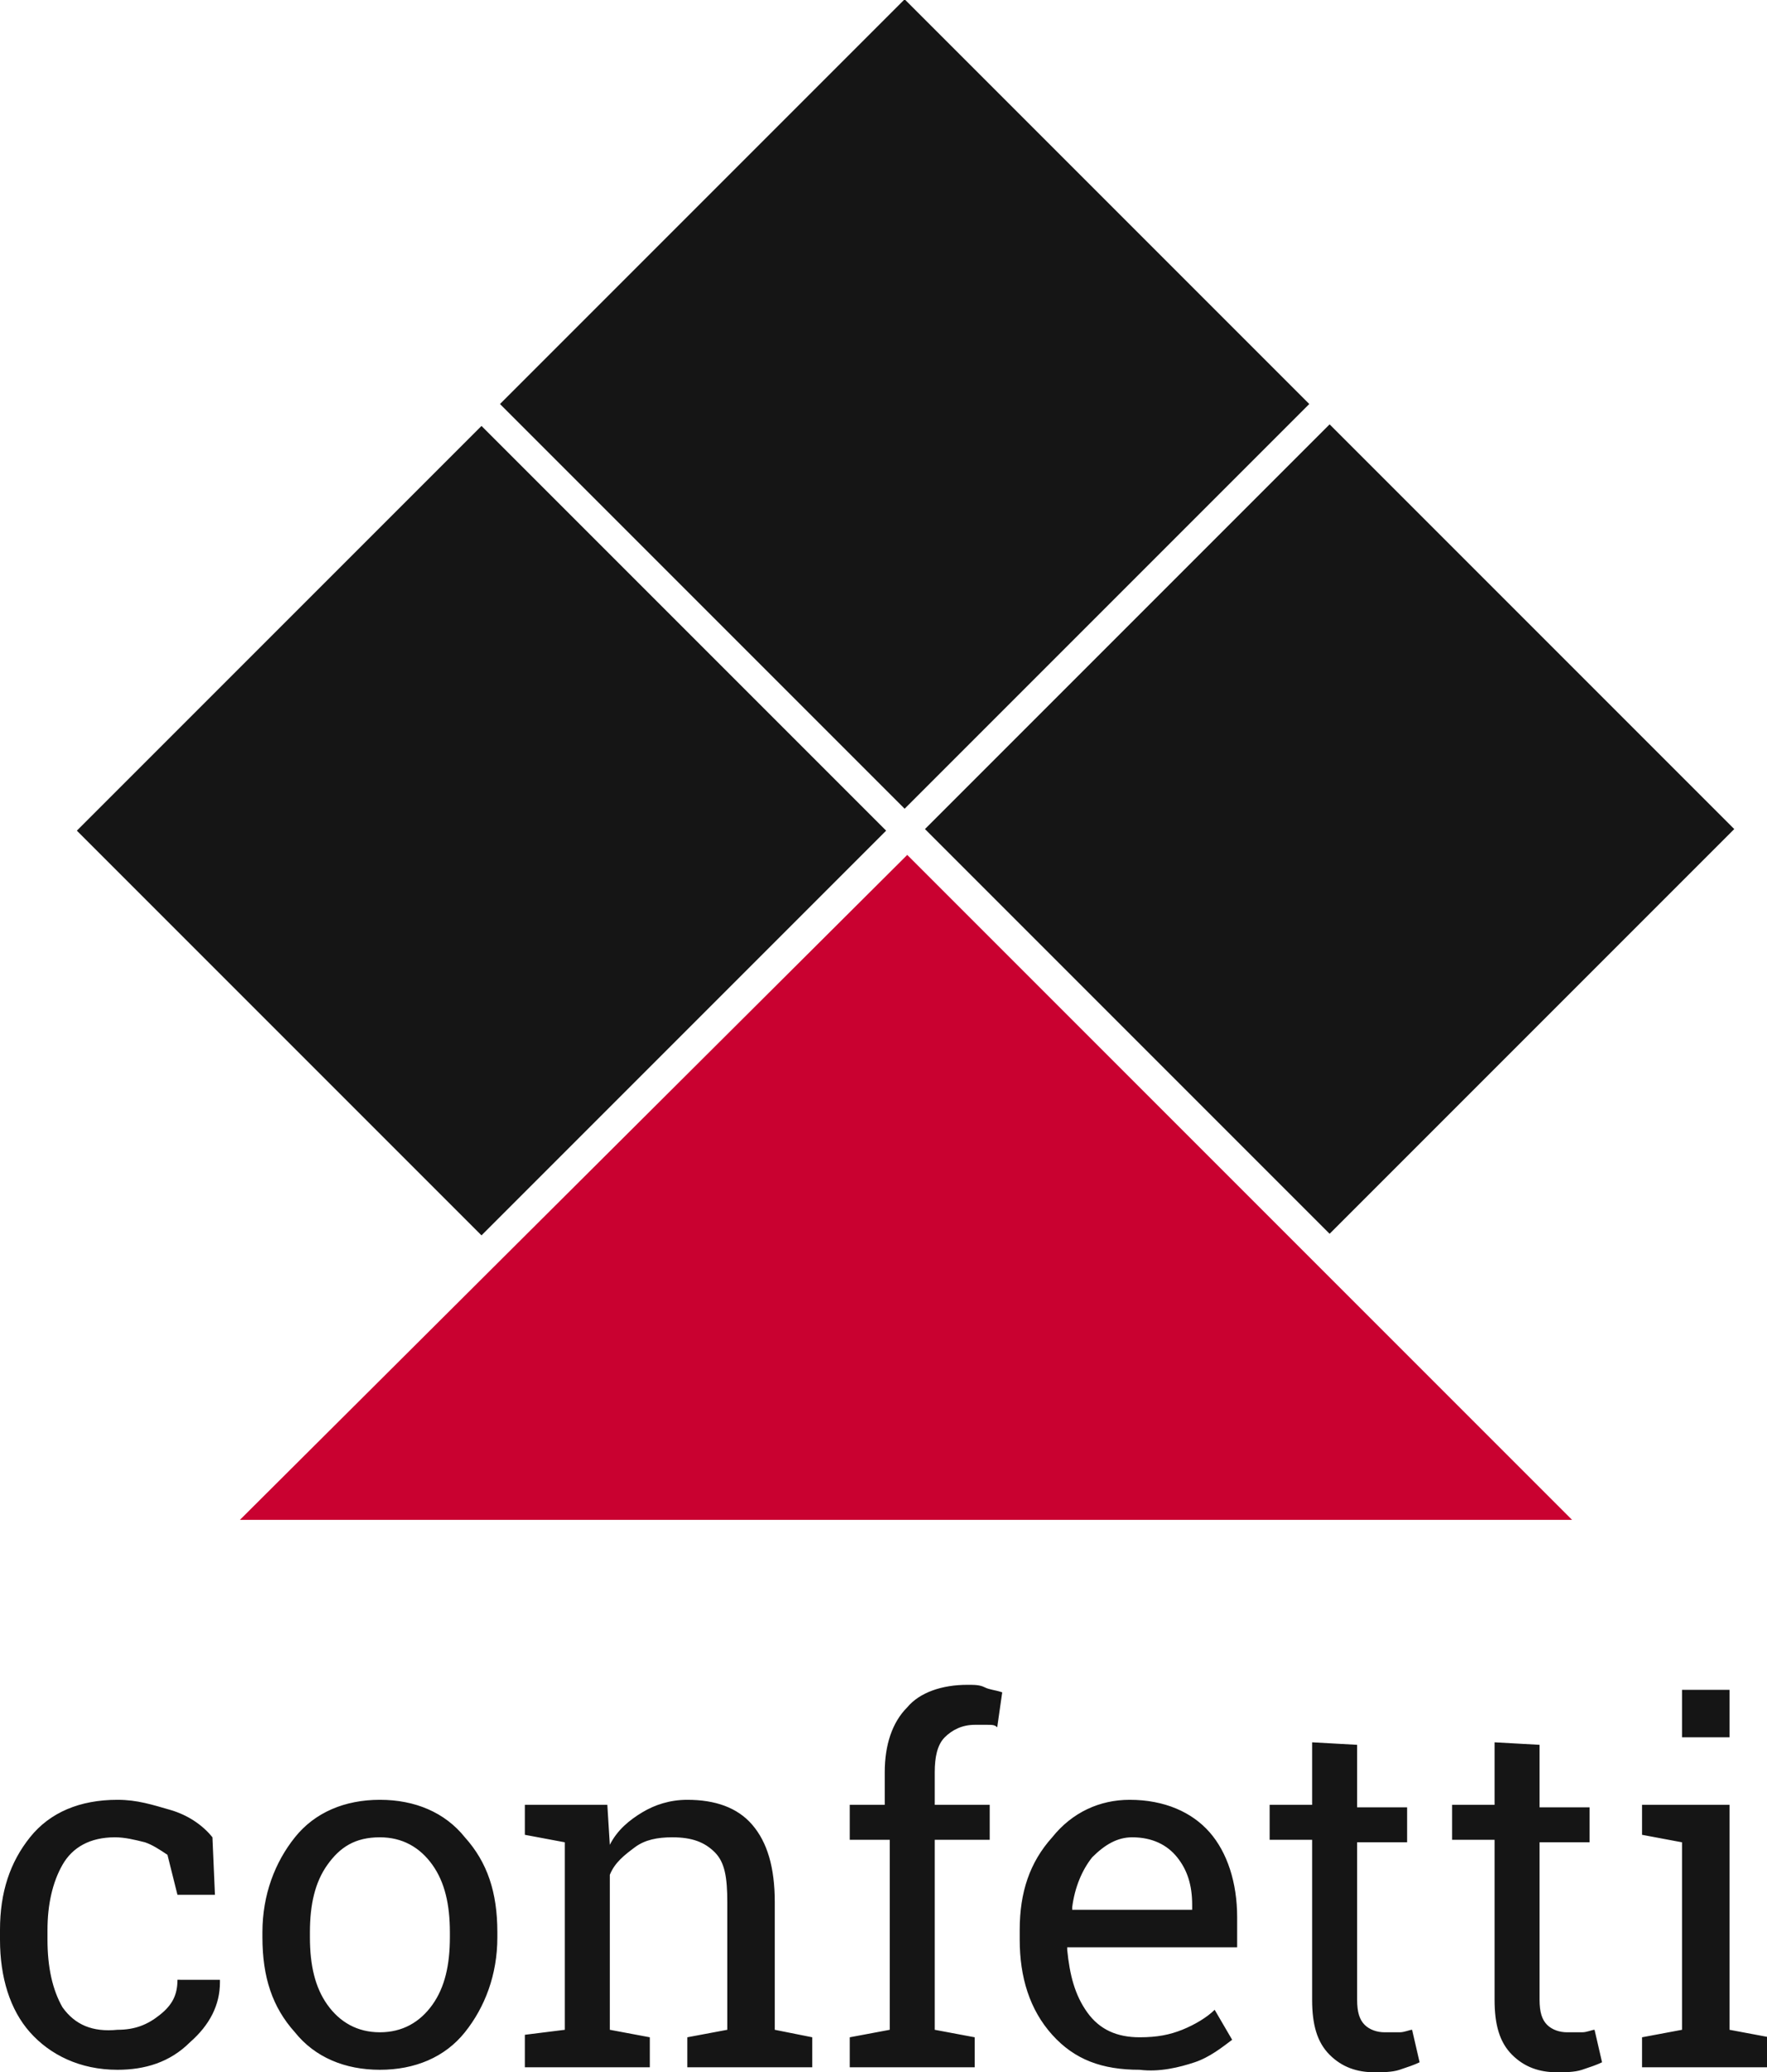
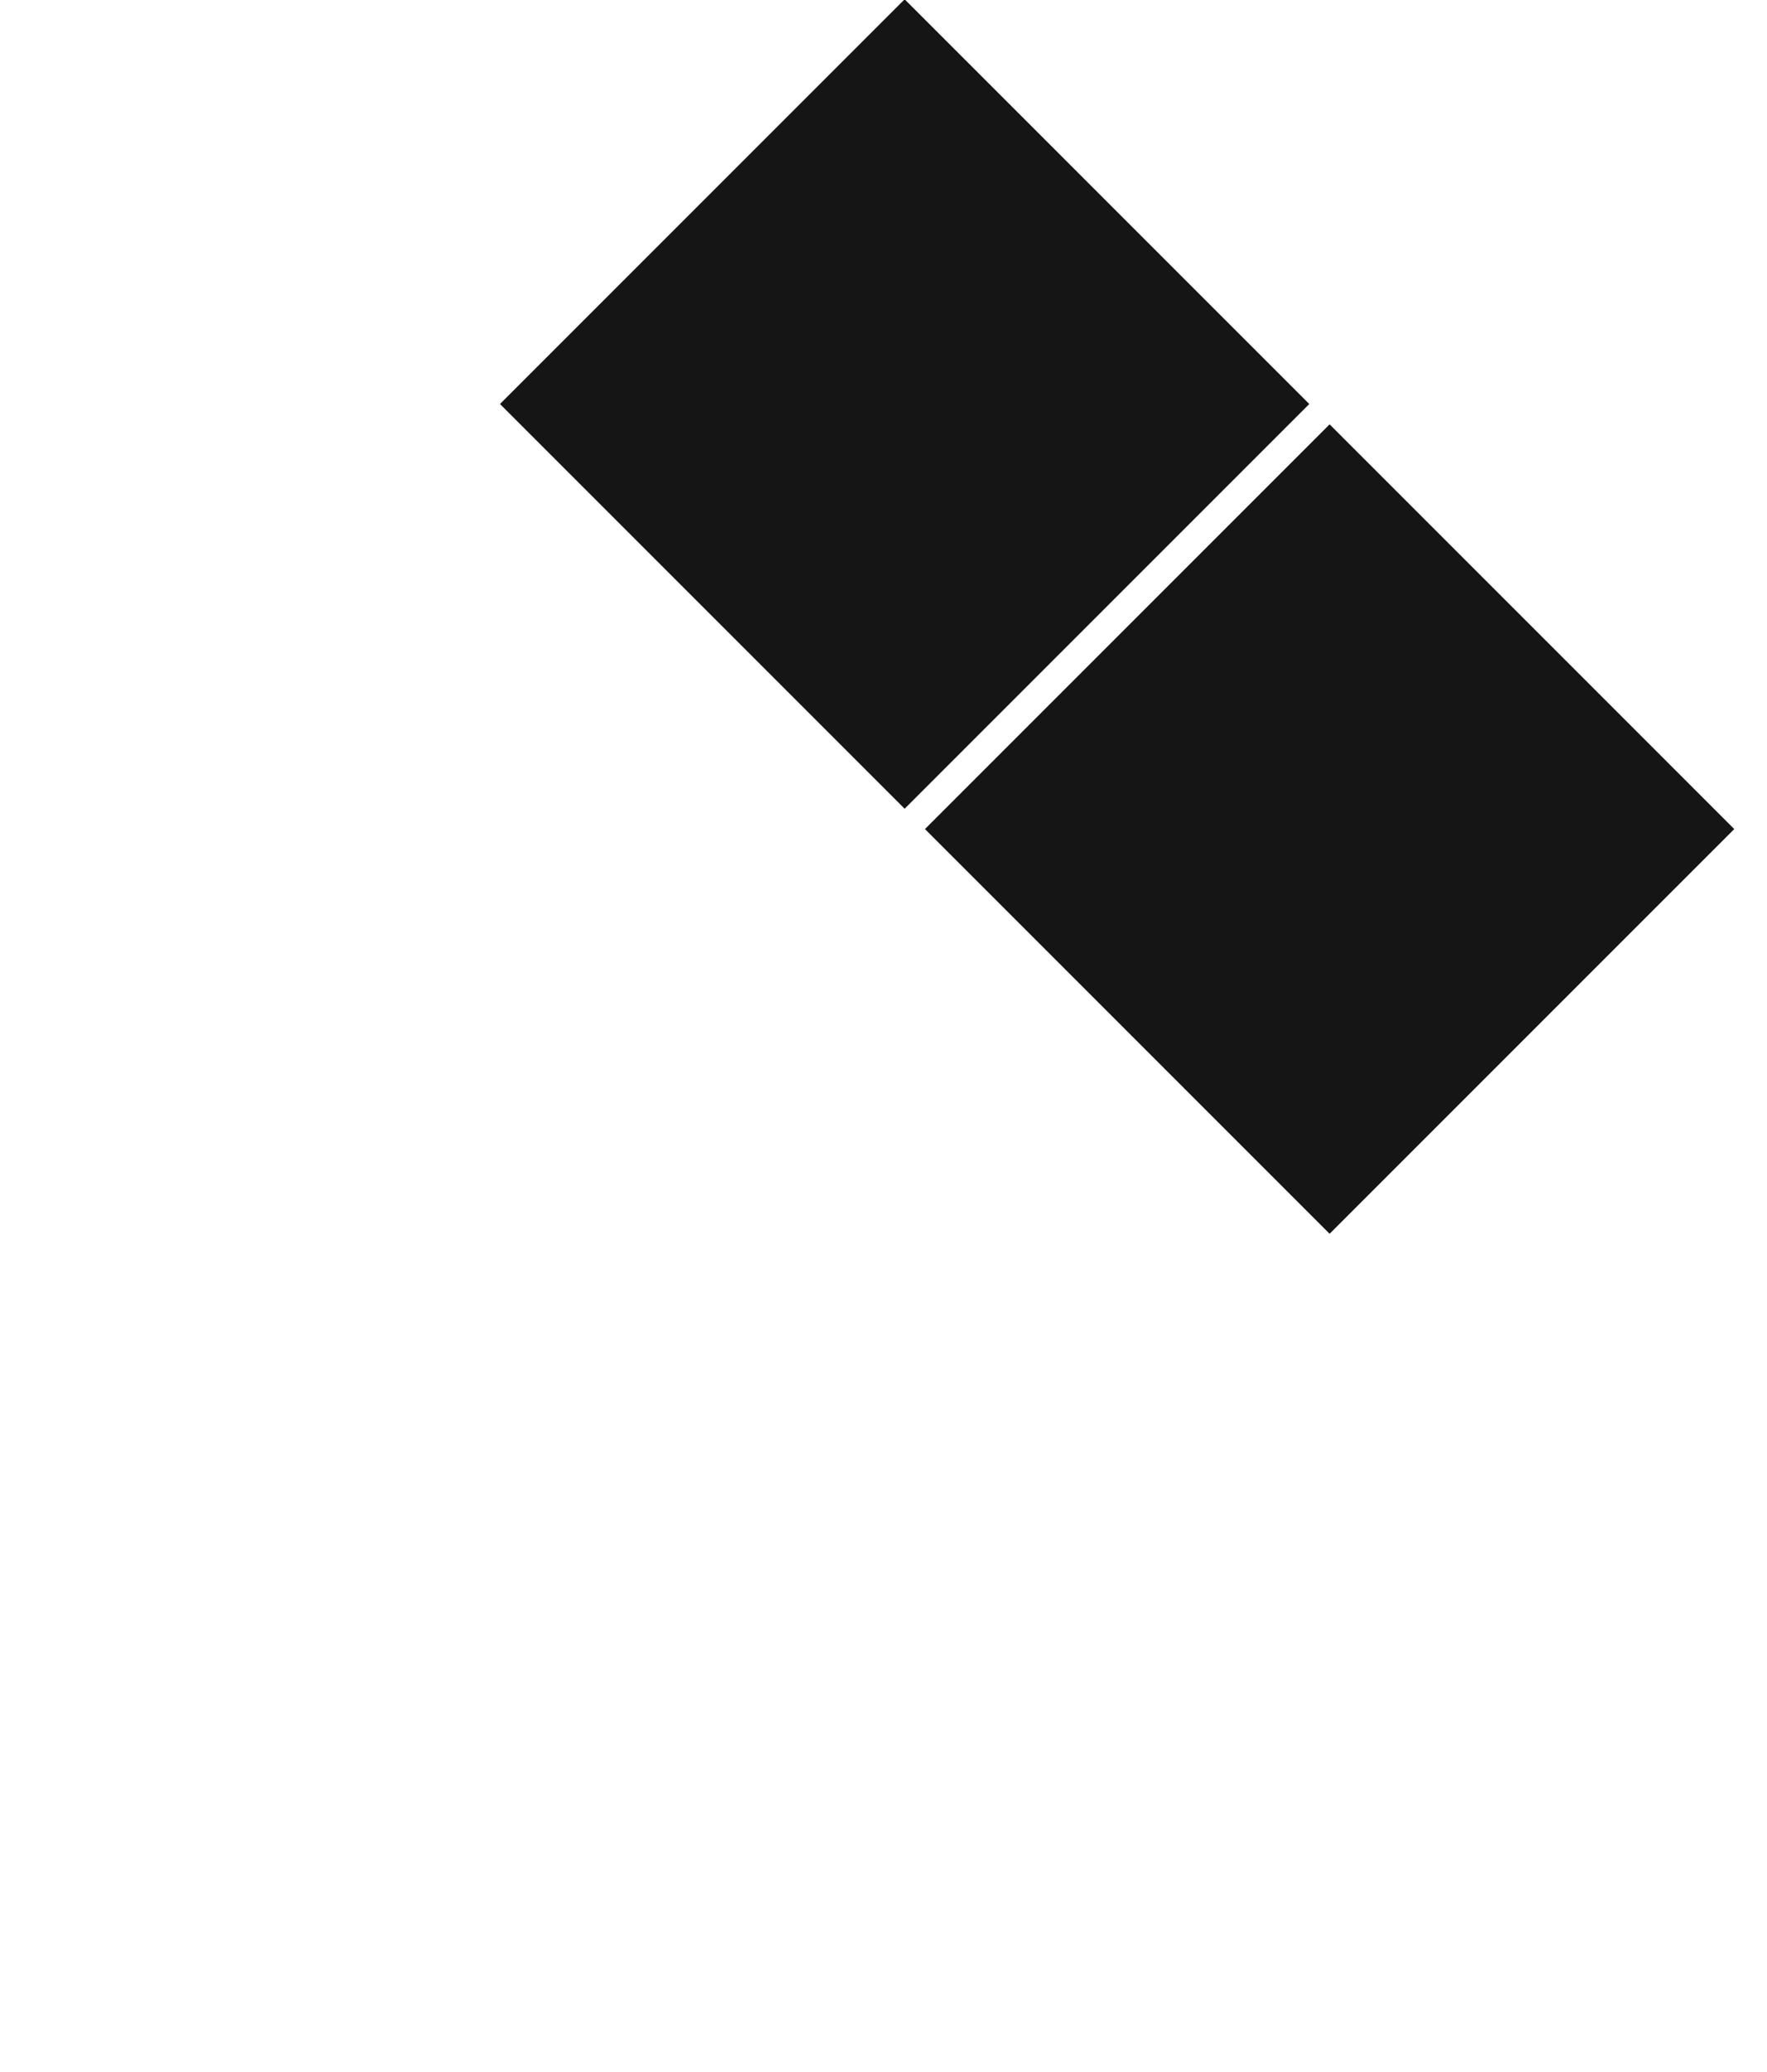
<svg xmlns="http://www.w3.org/2000/svg" version="1.1" id="Ebene_2_00000152956932301318313340000016705499695451022783_" x="0px" y="0px" viewBox="0 0 70.7 82.9" style="enable-background:new 0 0 70.7 82.9;" xml:space="preserve">
  <style type="text/css">
	.st0{fill:#151515;}
	.st1{fill:#C90130;}
</style>
  <g id="Ebene_1-2">
-     <path class="st0" d="M69.2,67.6h-1.9v1.9h1.9V67.6z M65.7,82.7h5.1v-1.2l-1.6-0.3v-9h-3.5v1.2l1.6,0.3v7.5l-1.6,0.3V82.7z    M59.8,69.7v2.5h-1.7v1.4h1.7V80c0,1,0.2,1.7,0.7,2.2c0.5,0.5,1.1,0.7,1.8,0.7c0.3,0,0.7,0,1-0.1c0.3-0.1,0.6-0.2,0.8-0.3l-0.3-1.3   c-0.1,0-0.3,0.1-0.5,0.1s-0.4,0-0.6,0c-0.3,0-0.6-0.1-0.8-0.3c-0.2-0.2-0.3-0.5-0.3-1v-6.3h2v-1.4h-2v-2.5L59.8,69.7L59.8,69.7z    M52.5,69.7v2.5h-1.7v1.4h1.7V80c0,1,0.2,1.7,0.7,2.2c0.5,0.5,1.1,0.7,1.8,0.7c0.3,0,0.7,0,1-0.1c0.3-0.1,0.6-0.2,0.8-0.3l-0.3-1.3   c-0.1,0-0.3,0.1-0.5,0.1s-0.4,0-0.6,0c-0.3,0-0.6-0.1-0.8-0.3c-0.2-0.2-0.3-0.5-0.3-1v-6.3h2v-1.4h-2v-2.5L52.5,69.7L52.5,69.7z    M47.1,74.3c0.4,0.5,0.6,1.1,0.6,1.9v0.2h-4.8l0-0.1c0.1-0.8,0.4-1.5,0.8-2c0.5-0.5,1-0.8,1.6-0.8C46.1,73.5,46.7,73.8,47.1,74.3    M47.8,82.5c0.6-0.2,1.1-0.6,1.5-0.9l-0.7-1.2c-0.3,0.3-0.8,0.6-1.3,0.8c-0.5,0.2-1,0.3-1.7,0.3c-0.9,0-1.6-0.3-2.1-1   s-0.7-1.5-0.8-2.5l0-0.1h6.8v-1.2c0-1.4-0.4-2.6-1.1-3.4c-0.7-0.8-1.8-1.3-3.2-1.3c-1.2,0-2.3,0.5-3.1,1.5c-0.9,1-1.3,2.2-1.3,3.7   v0.4c0,1.5,0.4,2.8,1.3,3.8c0.9,1,2,1.4,3.5,1.4C46.4,82.9,47.2,82.7,47.8,82.5 M35.6,73.6v7.6l-1.6,0.3v1.2h5v-1.2l-1.6-0.3v-7.6   h2.2v-1.4h-2.2v-1.3c0-0.6,0.1-1.1,0.4-1.4s0.7-0.5,1.2-0.5c0.2,0,0.3,0,0.5,0c0.2,0,0.3,0,0.4,0.1l0.2-1.4   c-0.3-0.1-0.5-0.1-0.7-0.2s-0.4-0.1-0.7-0.1c-1,0-1.9,0.3-2.4,0.9c-0.6,0.6-0.9,1.5-0.9,2.6v1.3H34v1.4H35.6L35.6,73.6z M21,82.7h5   v-1.2l-1.6-0.3V75c0.2-0.5,0.6-0.8,1-1.1s0.9-0.4,1.5-0.4c0.8,0,1.3,0.2,1.7,0.6c0.4,0.4,0.5,1,0.5,2v5.1l-1.6,0.3v1.2h5v-1.2   L31,81.2v-5.1c0-1.4-0.3-2.4-0.9-3.1c-0.6-0.7-1.5-1-2.6-1c-0.7,0-1.3,0.2-1.8,0.5c-0.5,0.3-1,0.7-1.3,1.3l-0.1-1.6H21v1.2l1.6,0.3   v7.5L21,81.4C21,81.4,21,82.7,21,82.7z M12.4,77.3c0-1.1,0.2-2,0.7-2.7s1.1-1.1,2.1-1.1c0.9,0,1.6,0.4,2.1,1.1   c0.5,0.7,0.7,1.6,0.7,2.7v0.2c0,1.1-0.2,2-0.7,2.7s-1.2,1.1-2.1,1.1s-1.6-0.4-2.1-1.1s-0.7-1.6-0.7-2.7   C12.4,77.5,12.4,77.3,12.4,77.3z M10.5,77.5c0,1.6,0.4,2.8,1.3,3.8c0.8,1,2,1.5,3.4,1.5s2.6-0.5,3.4-1.5s1.3-2.3,1.3-3.8v-0.2   c0-1.6-0.4-2.8-1.3-3.8c-0.8-1-2-1.5-3.4-1.5s-2.6,0.5-3.4,1.5s-1.3,2.3-1.3,3.8L10.5,77.5L10.5,77.5z M2.5,80.3   c-0.4-0.7-0.6-1.6-0.6-2.7v-0.4c0-1,0.2-1.9,0.6-2.6s1.1-1.1,2.1-1.1c0.4,0,0.8,0.1,1.2,0.2c0.3,0.1,0.6,0.3,0.9,0.5l0.4,1.6h1.5   l-0.1-2.3c-0.4-0.5-1-0.9-1.7-1.1S5.5,72,4.7,72c-1.5,0-2.7,0.5-3.5,1.5c-0.8,1-1.2,2.2-1.2,3.7v0.4c0,1.5,0.4,2.8,1.2,3.7   s2,1.5,3.5,1.5c1.1,0,2.1-0.3,2.9-1.1c0.8-0.7,1.2-1.5,1.2-2.4l0-0.1H7.1c0,0.6-0.2,1-0.7,1.4s-1,0.6-1.7,0.6   C3.7,81.3,3,81,2.5,80.3" />
    <rect x="24.8" y="4.7" transform="matrix(0.707 -0.707 0.707 0.707 -0.851 30.373)" class="st0" width="22.9" height="22.9" />
-     <rect x="7.8" y="21.8" transform="matrix(0.707 -0.707 0.707 0.707 -17.852 23.332)" class="st0" width="22.9" height="22.9" />
    <rect x="41.8" y="21.7" transform="matrix(0.707 -0.707 0.707 0.707 -7.885 47.377)" class="st0" width="22.9" height="22.9" />
-     <polygon class="st1" points="9.6,60.8 36.3,34.2 62.9,60.8  " />
  </g>
</svg>